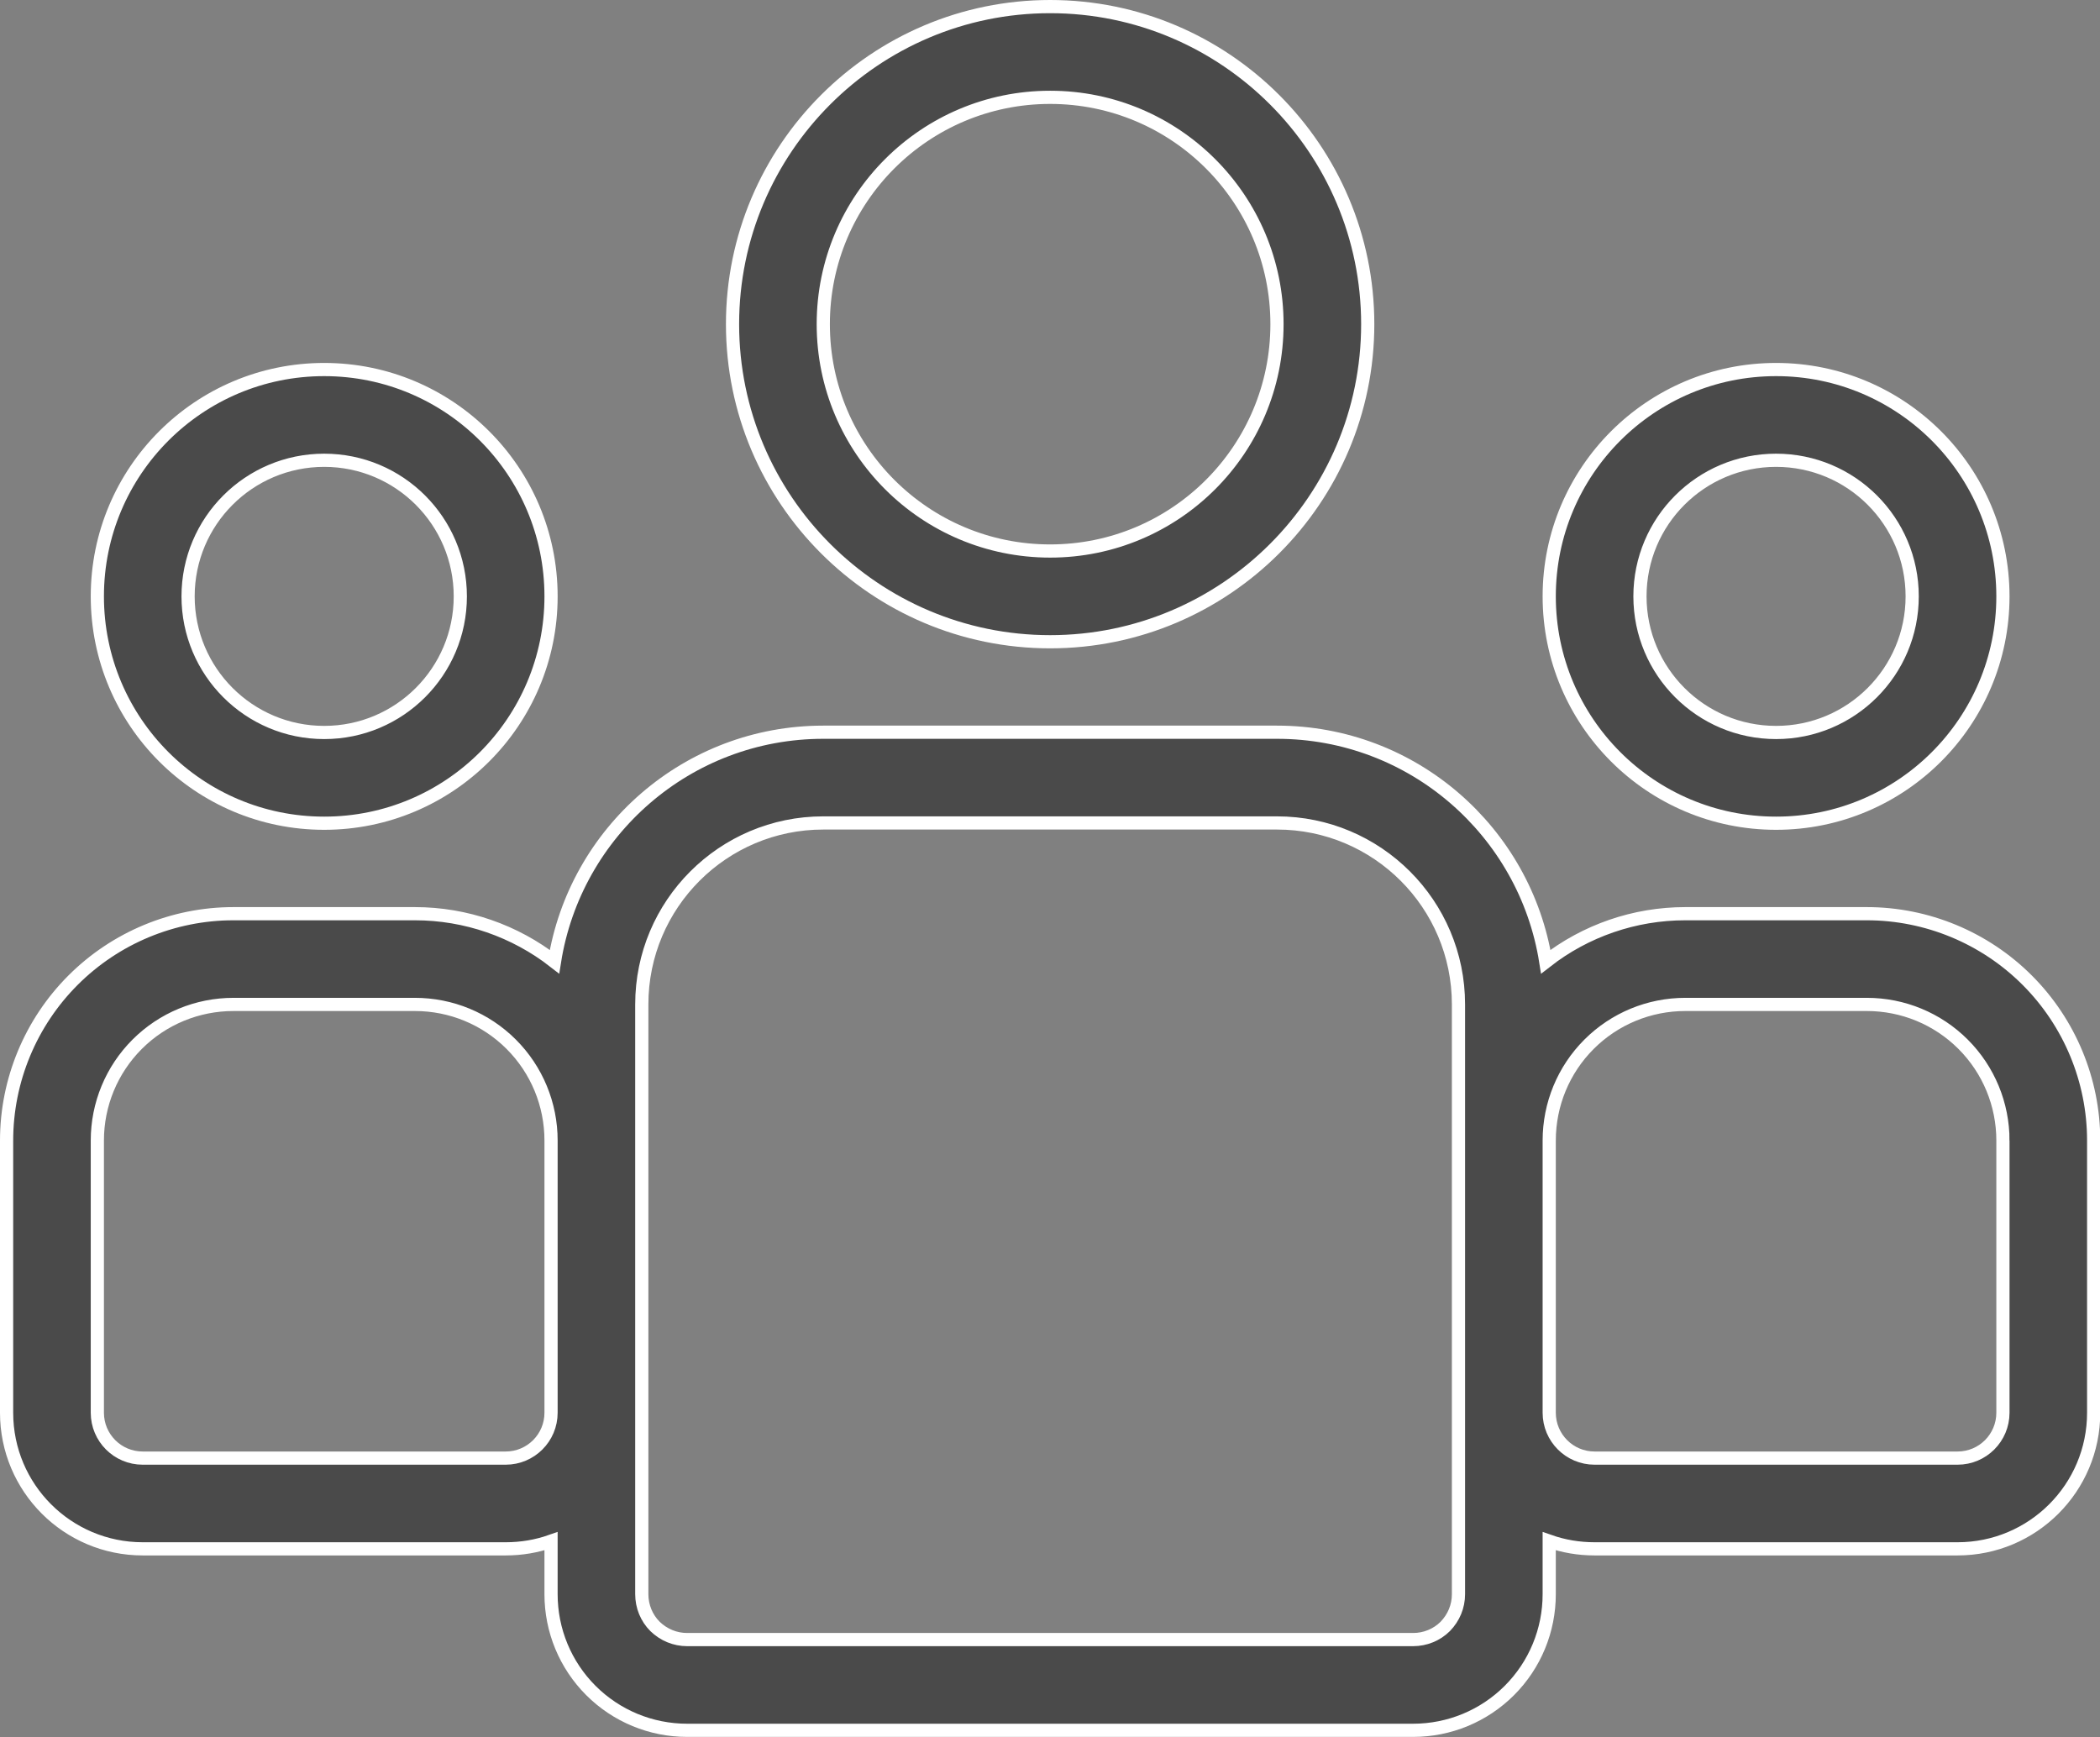
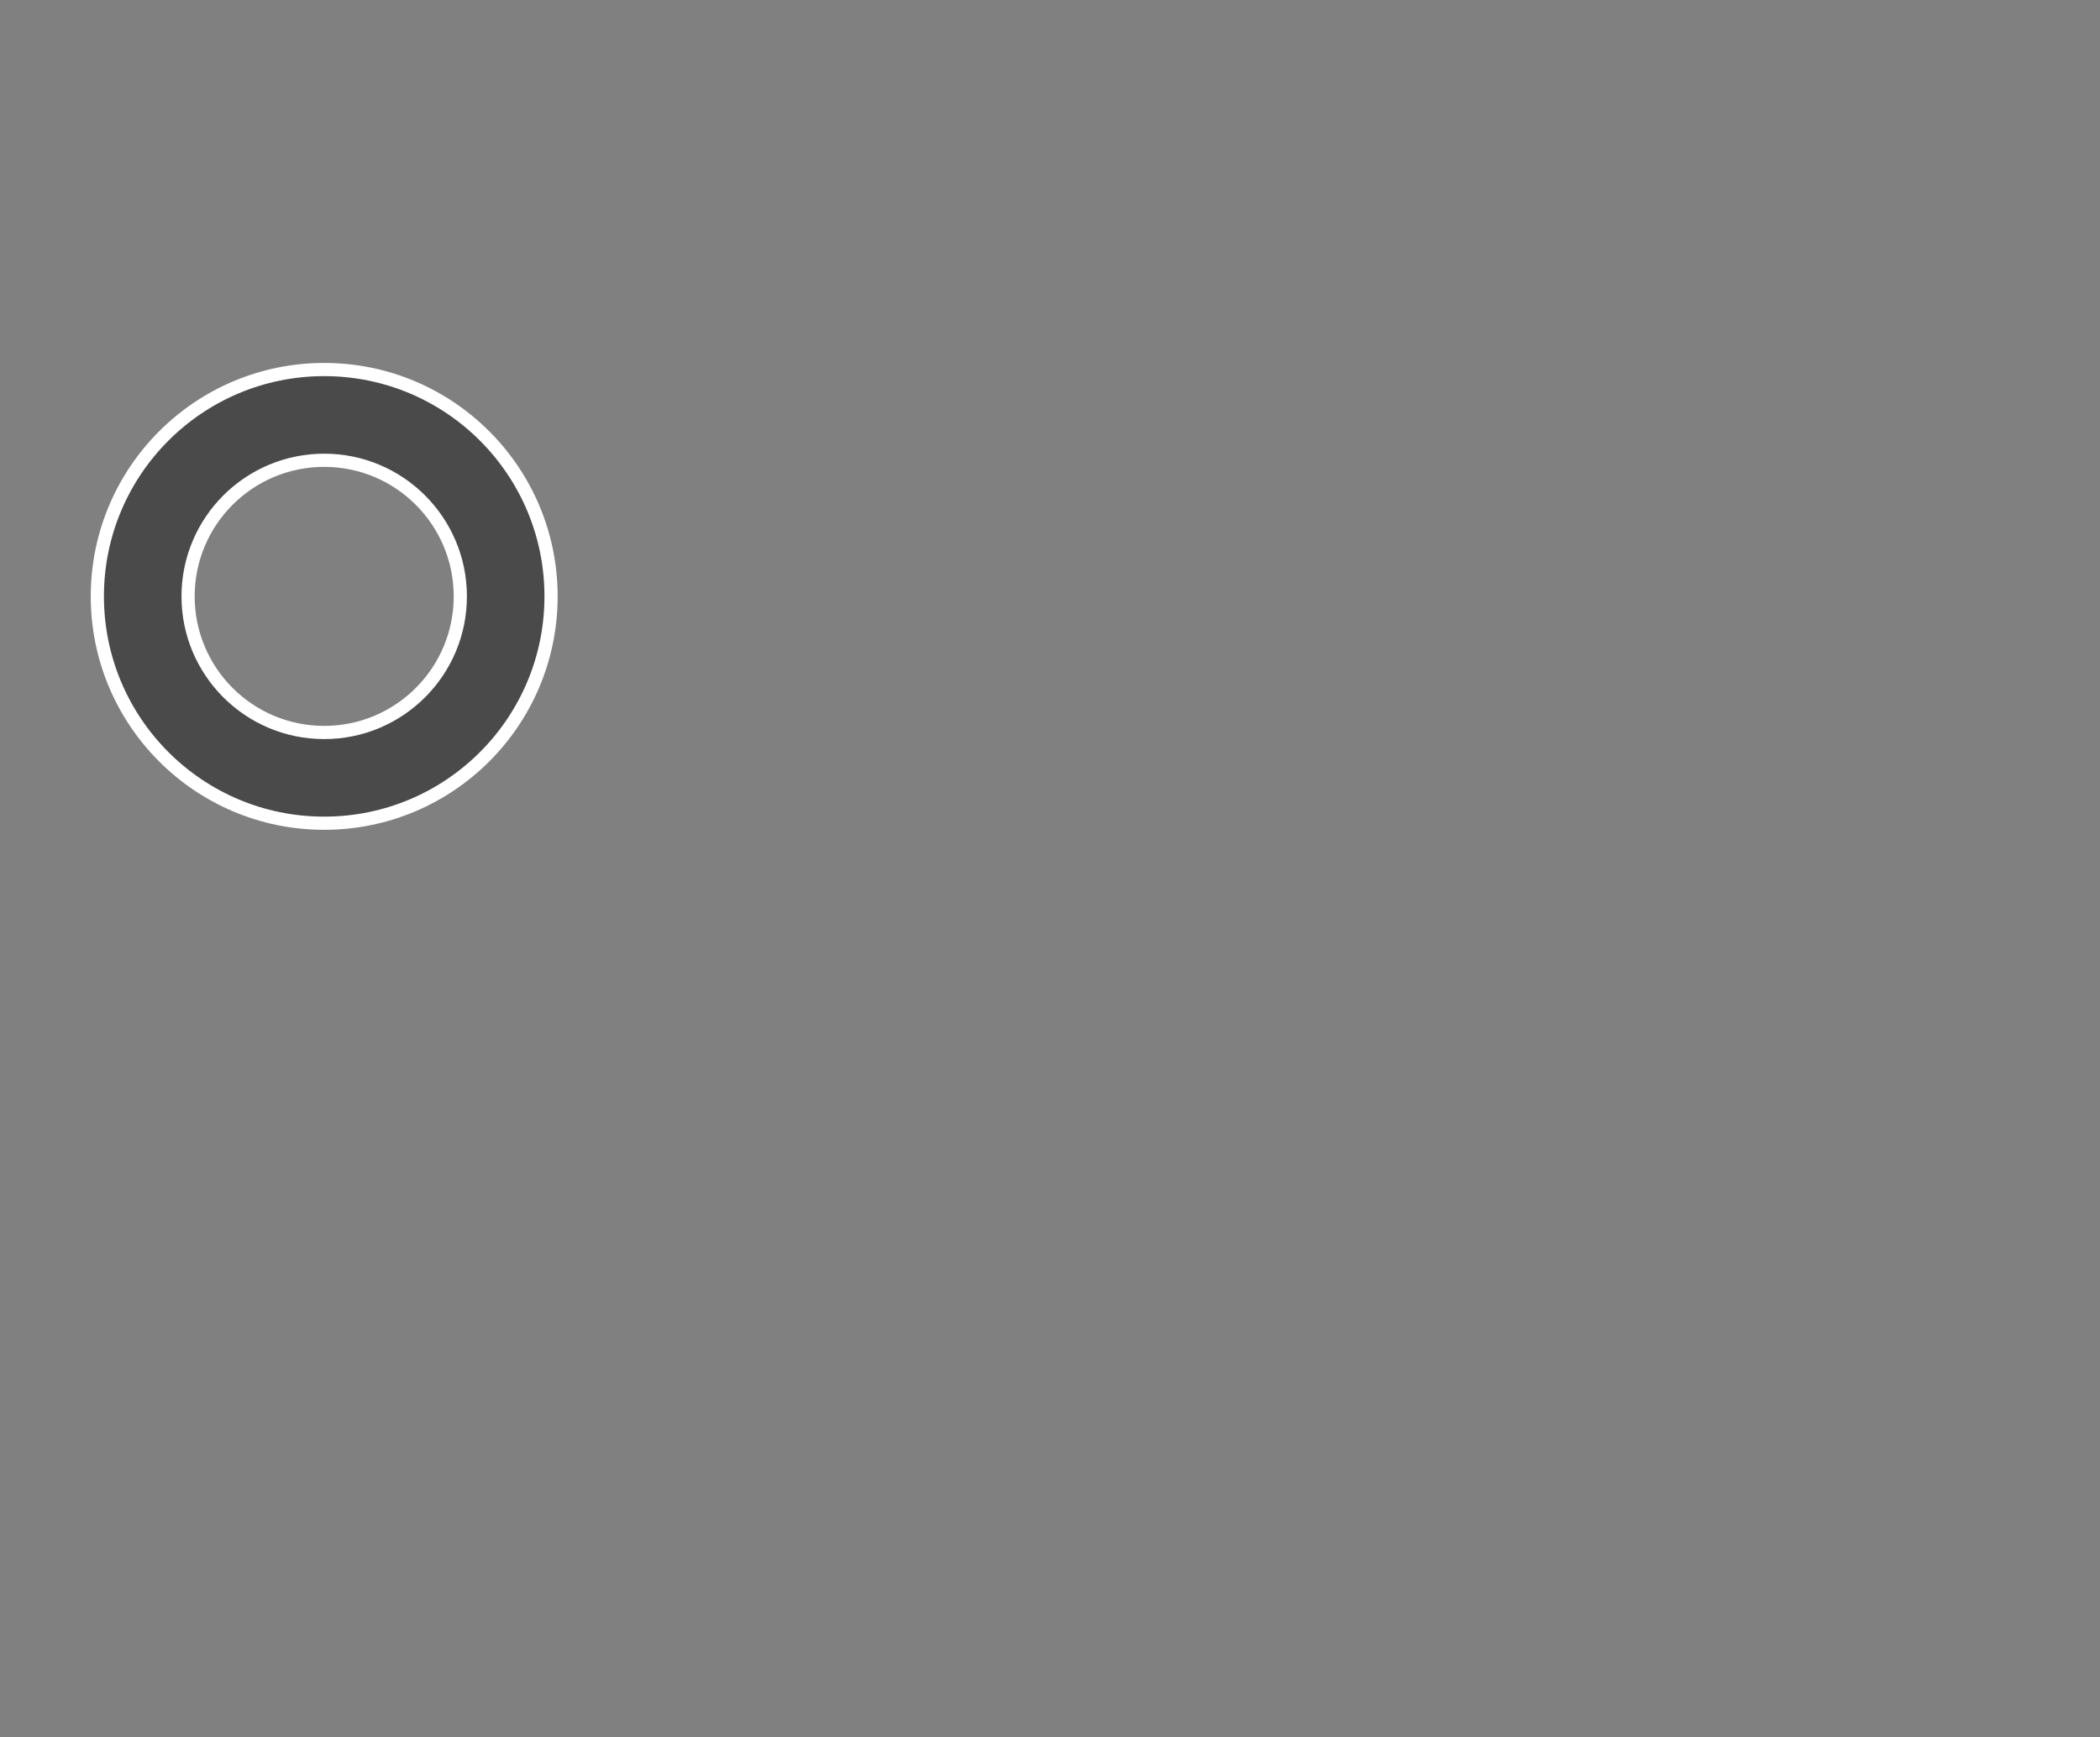
<svg xmlns="http://www.w3.org/2000/svg" id="Layer_2" viewBox="0 0 79.61 65.86">
  <rect x="0" y="0" width="79.61" height="65.86" fill="#808080" stroke="none" />
  <defs>
    <style>.cls-1{fill:#4a4a4a;fill-rule:evenodd;stroke:#fff;stroke-miterlimit:10;stroke-width:.5px;}</style>
  </defs>
  <g id="Layer_1-2">
-     <path class="cls-1" d="M39.81,.25c-6.64,0-12.04,5.4-12.04,12.04s5.4,12.04,12.04,12.04,12.04-5.4,12.04-12.04S46.45,.25,39.81,.25Zm0,3.44c4.75,0,8.6,3.85,8.6,8.6s-3.85,8.6-8.6,8.6-8.6-3.85-8.6-8.6,3.85-8.6,8.6-8.6Z" />
-     <path class="cls-1" d="M21.02,36.46c-1.5-1.17-3.36-1.82-5.29-1.82h-6.88c-2.28,0-4.47,.91-6.08,2.52-1.61,1.61-2.52,3.8-2.52,6.08v10.32c0,2.85,2.31,5.16,5.16,5.16h13.76c.6,0,1.18-.1,1.72-.29v2.01c0,1.37,.54,2.68,1.51,3.65,.97,.97,2.28,1.51,3.65,1.51h27.52c1.37,0,2.68-.54,3.65-1.51,.97-.97,1.51-2.28,1.51-3.65v-2.01c.54,.19,1.12,.29,1.72,.29h13.76c2.85,0,5.16-2.31,5.16-5.16v-10.32c0-2.28-.91-4.47-2.52-6.08-1.61-1.61-3.8-2.52-6.08-2.52h-6.88c-1.92,0-3.78,.64-5.29,1.82-.78-4.93-5.04-8.7-10.19-8.7H31.21c-5.15,0-9.41,3.77-10.19,8.7h0Zm34.27,1.62v22.36c0,.46-.18,.89-.5,1.22-.32,.32-.76,.5-1.22,.5H26.05c-.46,0-.89-.18-1.22-.5-.32-.32-.5-.76-.5-1.22v-22.36c0-3.8,3.08-6.88,6.88-6.88h17.2c3.8,0,6.88,3.08,6.88,6.88h0Zm20.64,5.16v10.32c0,.95-.77,1.72-1.72,1.72h-13.76c-.95,0-1.72-.77-1.72-1.72v-10.32c0-1.37,.54-2.68,1.51-3.65,.97-.97,2.28-1.51,3.65-1.51h6.88c1.37,0,2.68,.54,3.65,1.51,.97,.97,1.51,2.28,1.51,3.65Zm-55.04,0v10.32c0,.95-.77,1.72-1.72,1.72H5.41c-.95,0-1.72-.77-1.72-1.72v-10.32c0-1.37,.54-2.68,1.51-3.65,.97-.97,2.28-1.51,3.65-1.51h6.88c1.37,0,2.68,.54,3.65,1.51,.97,.97,1.51,2.28,1.51,3.65Z" />
    <path class="cls-1" d="M12.29,14.01c-4.75,0-8.6,3.85-8.6,8.6s3.85,8.6,8.6,8.6,8.6-3.85,8.6-8.6-3.85-8.6-8.6-8.6h0Zm0,3.44c2.85,0,5.16,2.31,5.16,5.16s-2.31,5.16-5.16,5.16-5.16-2.31-5.16-5.16,2.31-5.16,5.16-5.16Z" />
-     <path class="cls-1" d="M67.33,14.01c-4.75,0-8.6,3.85-8.6,8.6s3.85,8.6,8.6,8.6,8.6-3.85,8.6-8.6-3.85-8.6-8.6-8.6h0Zm0,3.44c2.85,0,5.16,2.31,5.16,5.16s-2.31,5.16-5.16,5.16-5.16-2.31-5.16-5.16,2.31-5.16,5.16-5.16Z" />
  </g>
</svg>